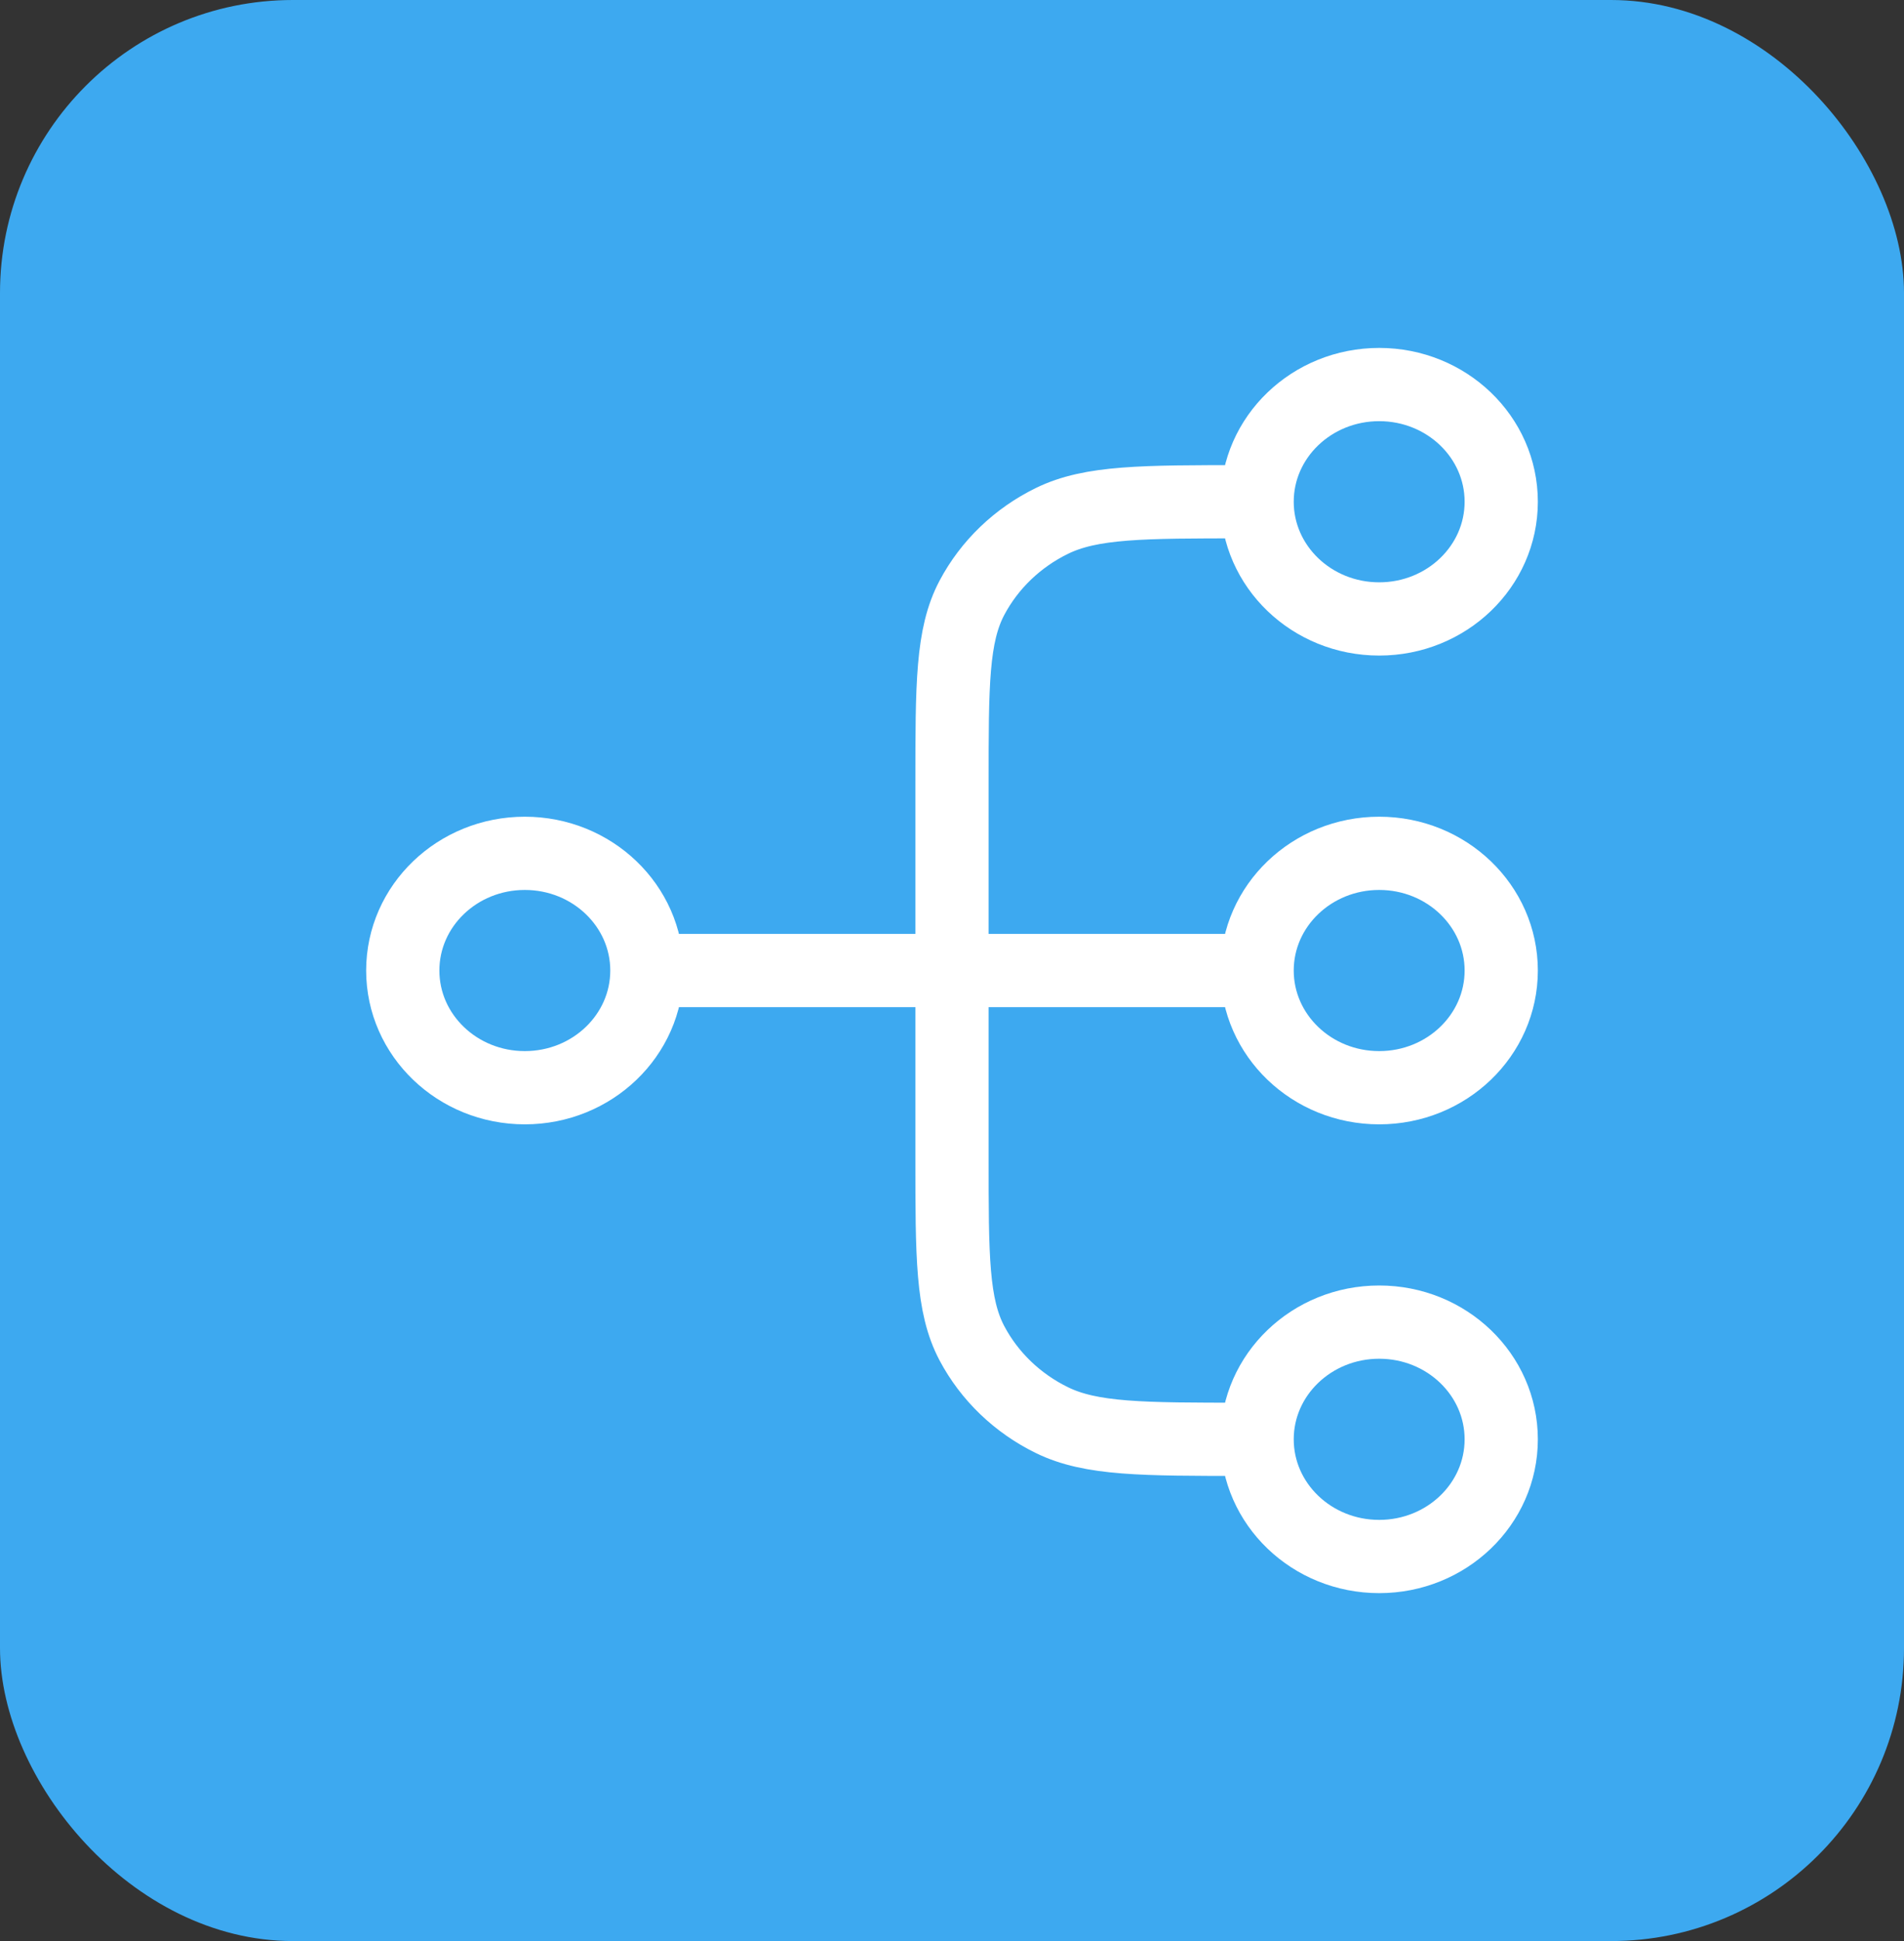
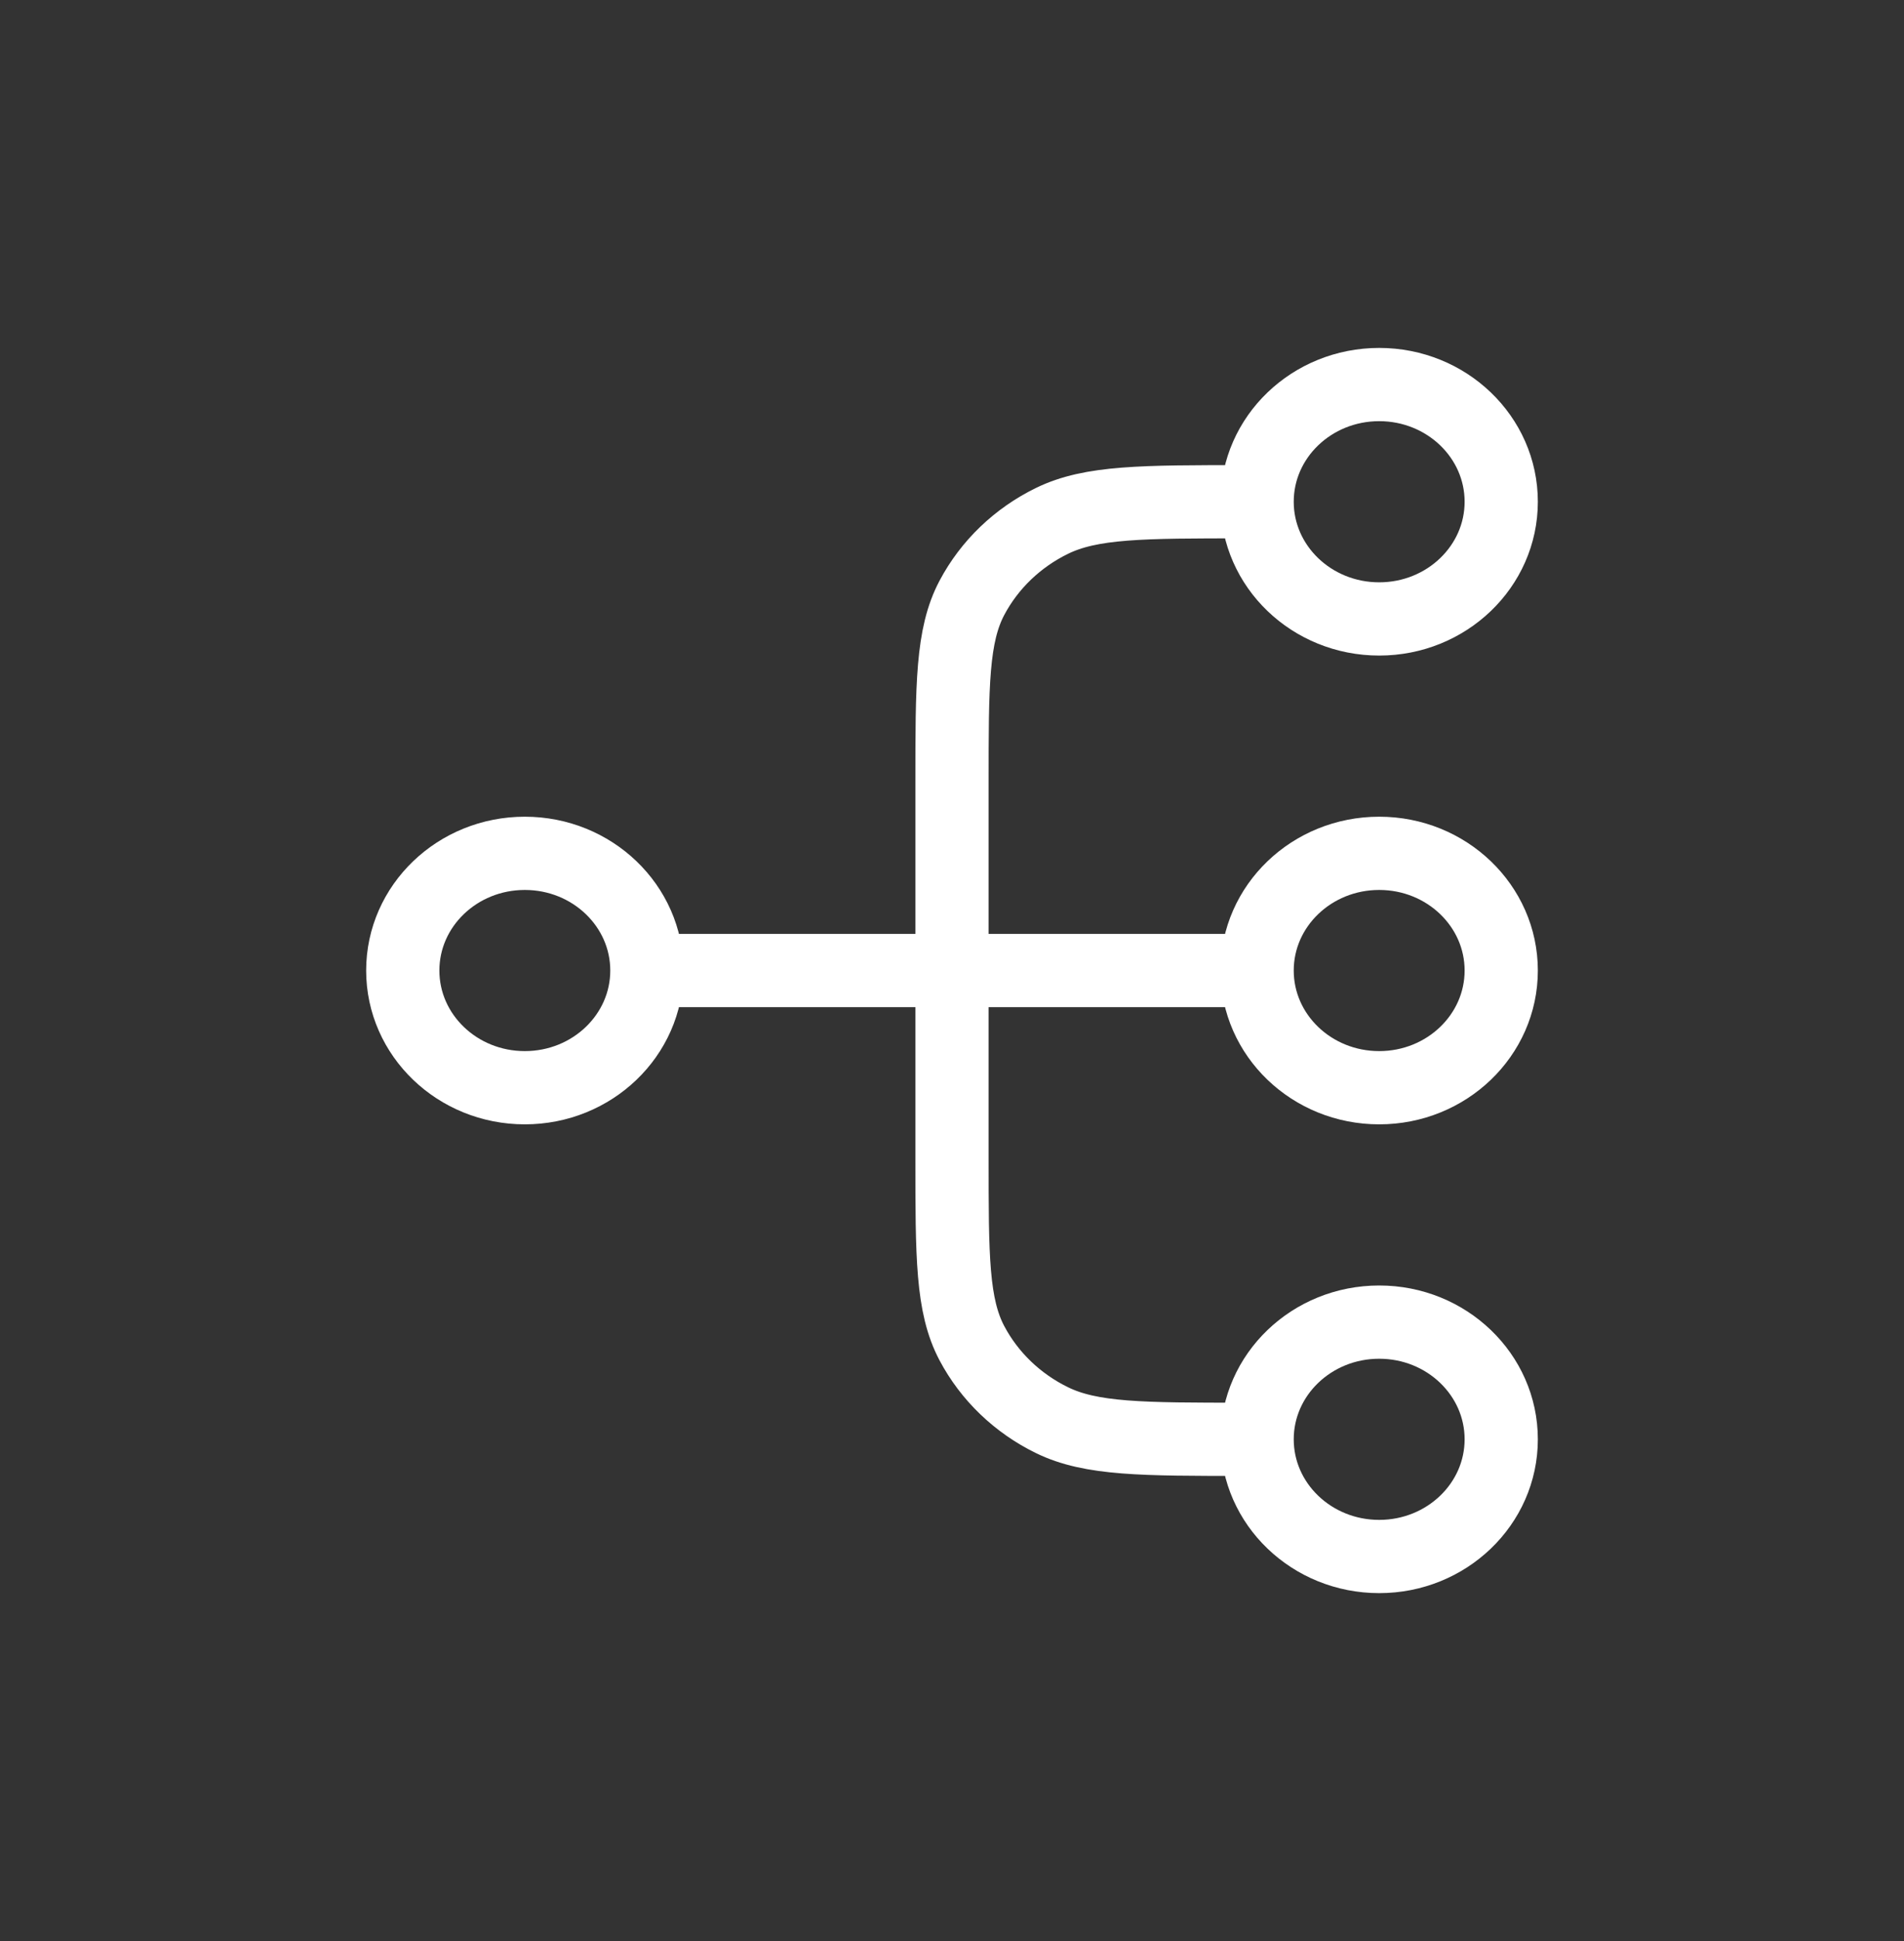
<svg xmlns="http://www.w3.org/2000/svg" width="52" height="53" viewBox="0 0 52 53" fill="none">
  <rect x="0" y="0" width="52" height="53" fill="#333333" stroke="none" />
-   <rect width="52" height="53" rx="8" fill="#3DA9F0" />
  <path d="M34.333 39.3H34C31.2 39.3 29.8 39.3 28.73 38.777C27.789 38.317 27.024 37.582 26.545 36.679C26 35.652 26 34.308 26 31.62V21.38C26 18.692 26 17.348 26.545 16.321C27.024 15.418 27.789 14.683 28.73 14.223C29.8 13.7 31.2 13.7 34 13.7H34.333M34.333 39.3C34.333 41.067 35.826 42.5 37.667 42.5C39.508 42.5 41 41.067 41 39.3C41 37.533 39.508 36.1 37.667 36.1C35.826 36.1 34.333 37.533 34.333 39.3ZM34.333 13.7C34.333 15.467 35.826 16.9 37.667 16.9C39.508 16.9 41 15.467 41 13.7C41 11.933 39.508 10.5 37.667 10.5C35.826 10.5 34.333 11.933 34.333 13.7ZM17.667 26.5L34.333 26.5M17.667 26.5C17.667 28.267 16.174 29.7 14.333 29.7C12.492 29.7 11 28.267 11 26.5C11 24.733 12.492 23.3 14.333 23.3C16.174 23.3 17.667 24.733 17.667 26.5ZM34.333 26.5C34.333 28.267 35.826 29.7 37.667 29.7C39.508 29.7 41 28.267 41 26.5C41 24.733 39.508 23.3 37.667 23.3C35.826 23.3 34.333 24.733 34.333 26.5Z" stroke="white" stroke-width="2" stroke-linecap="round" stroke-linejoin="round" />
</svg>